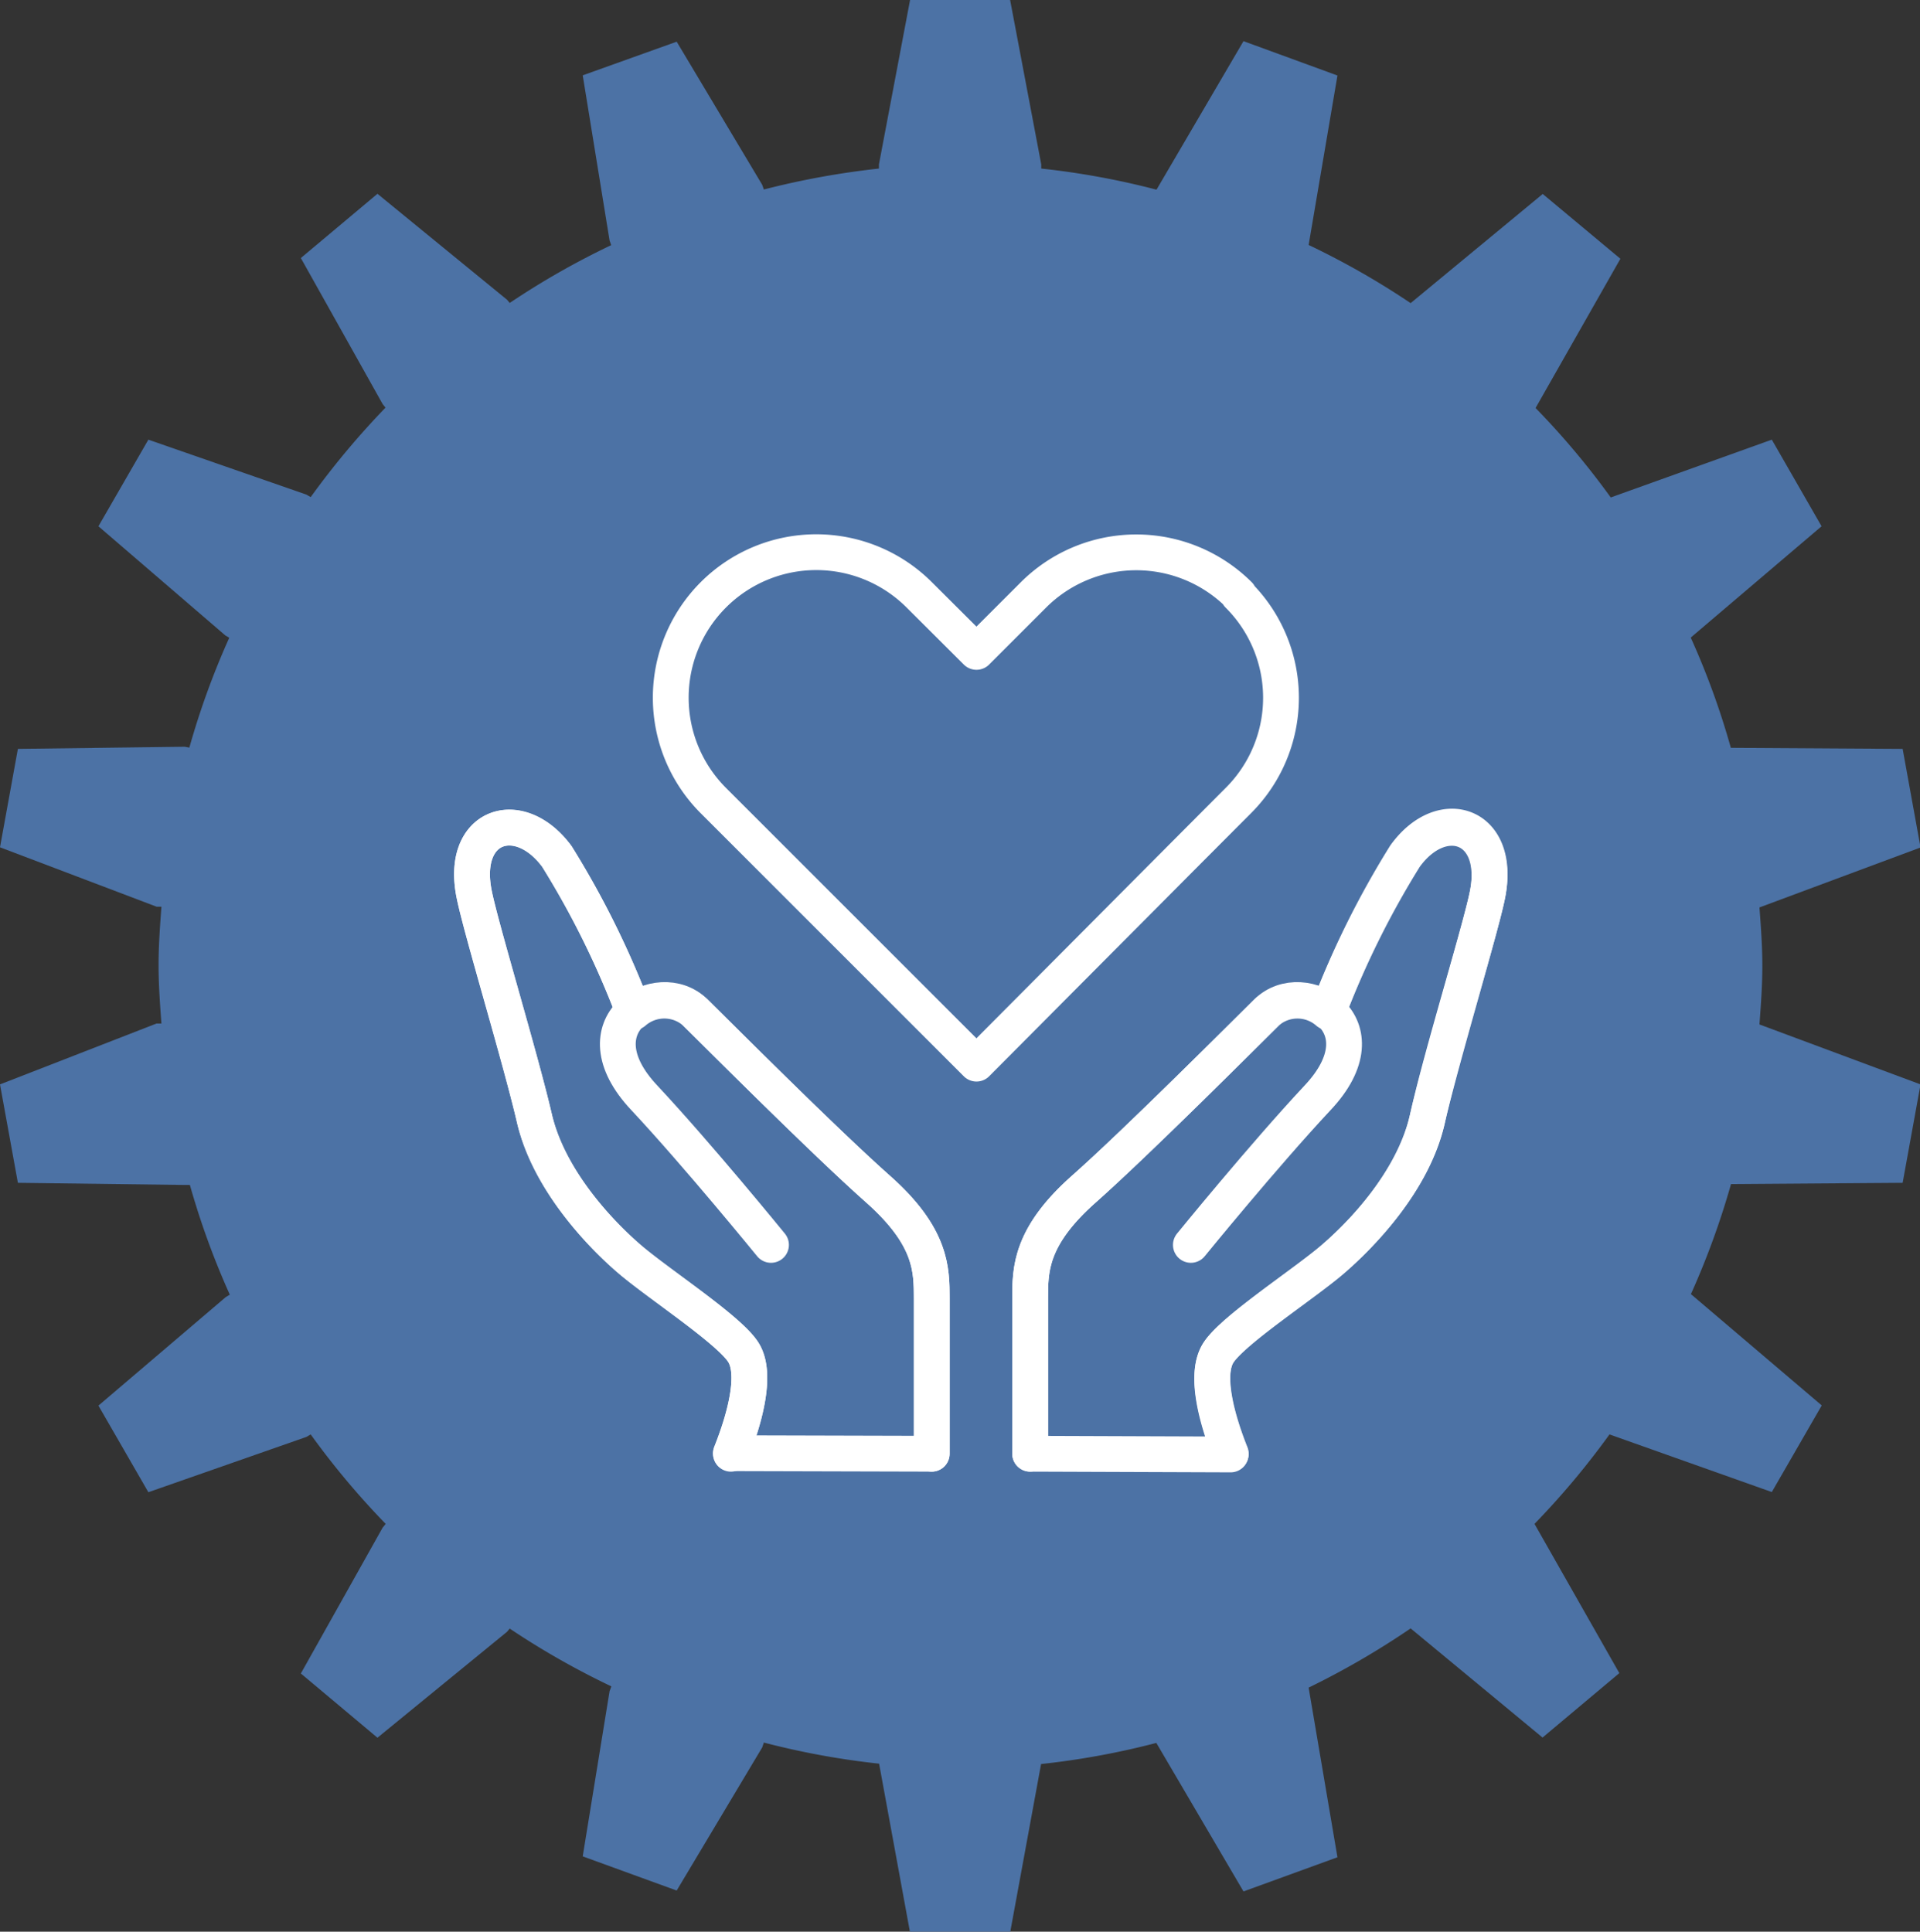
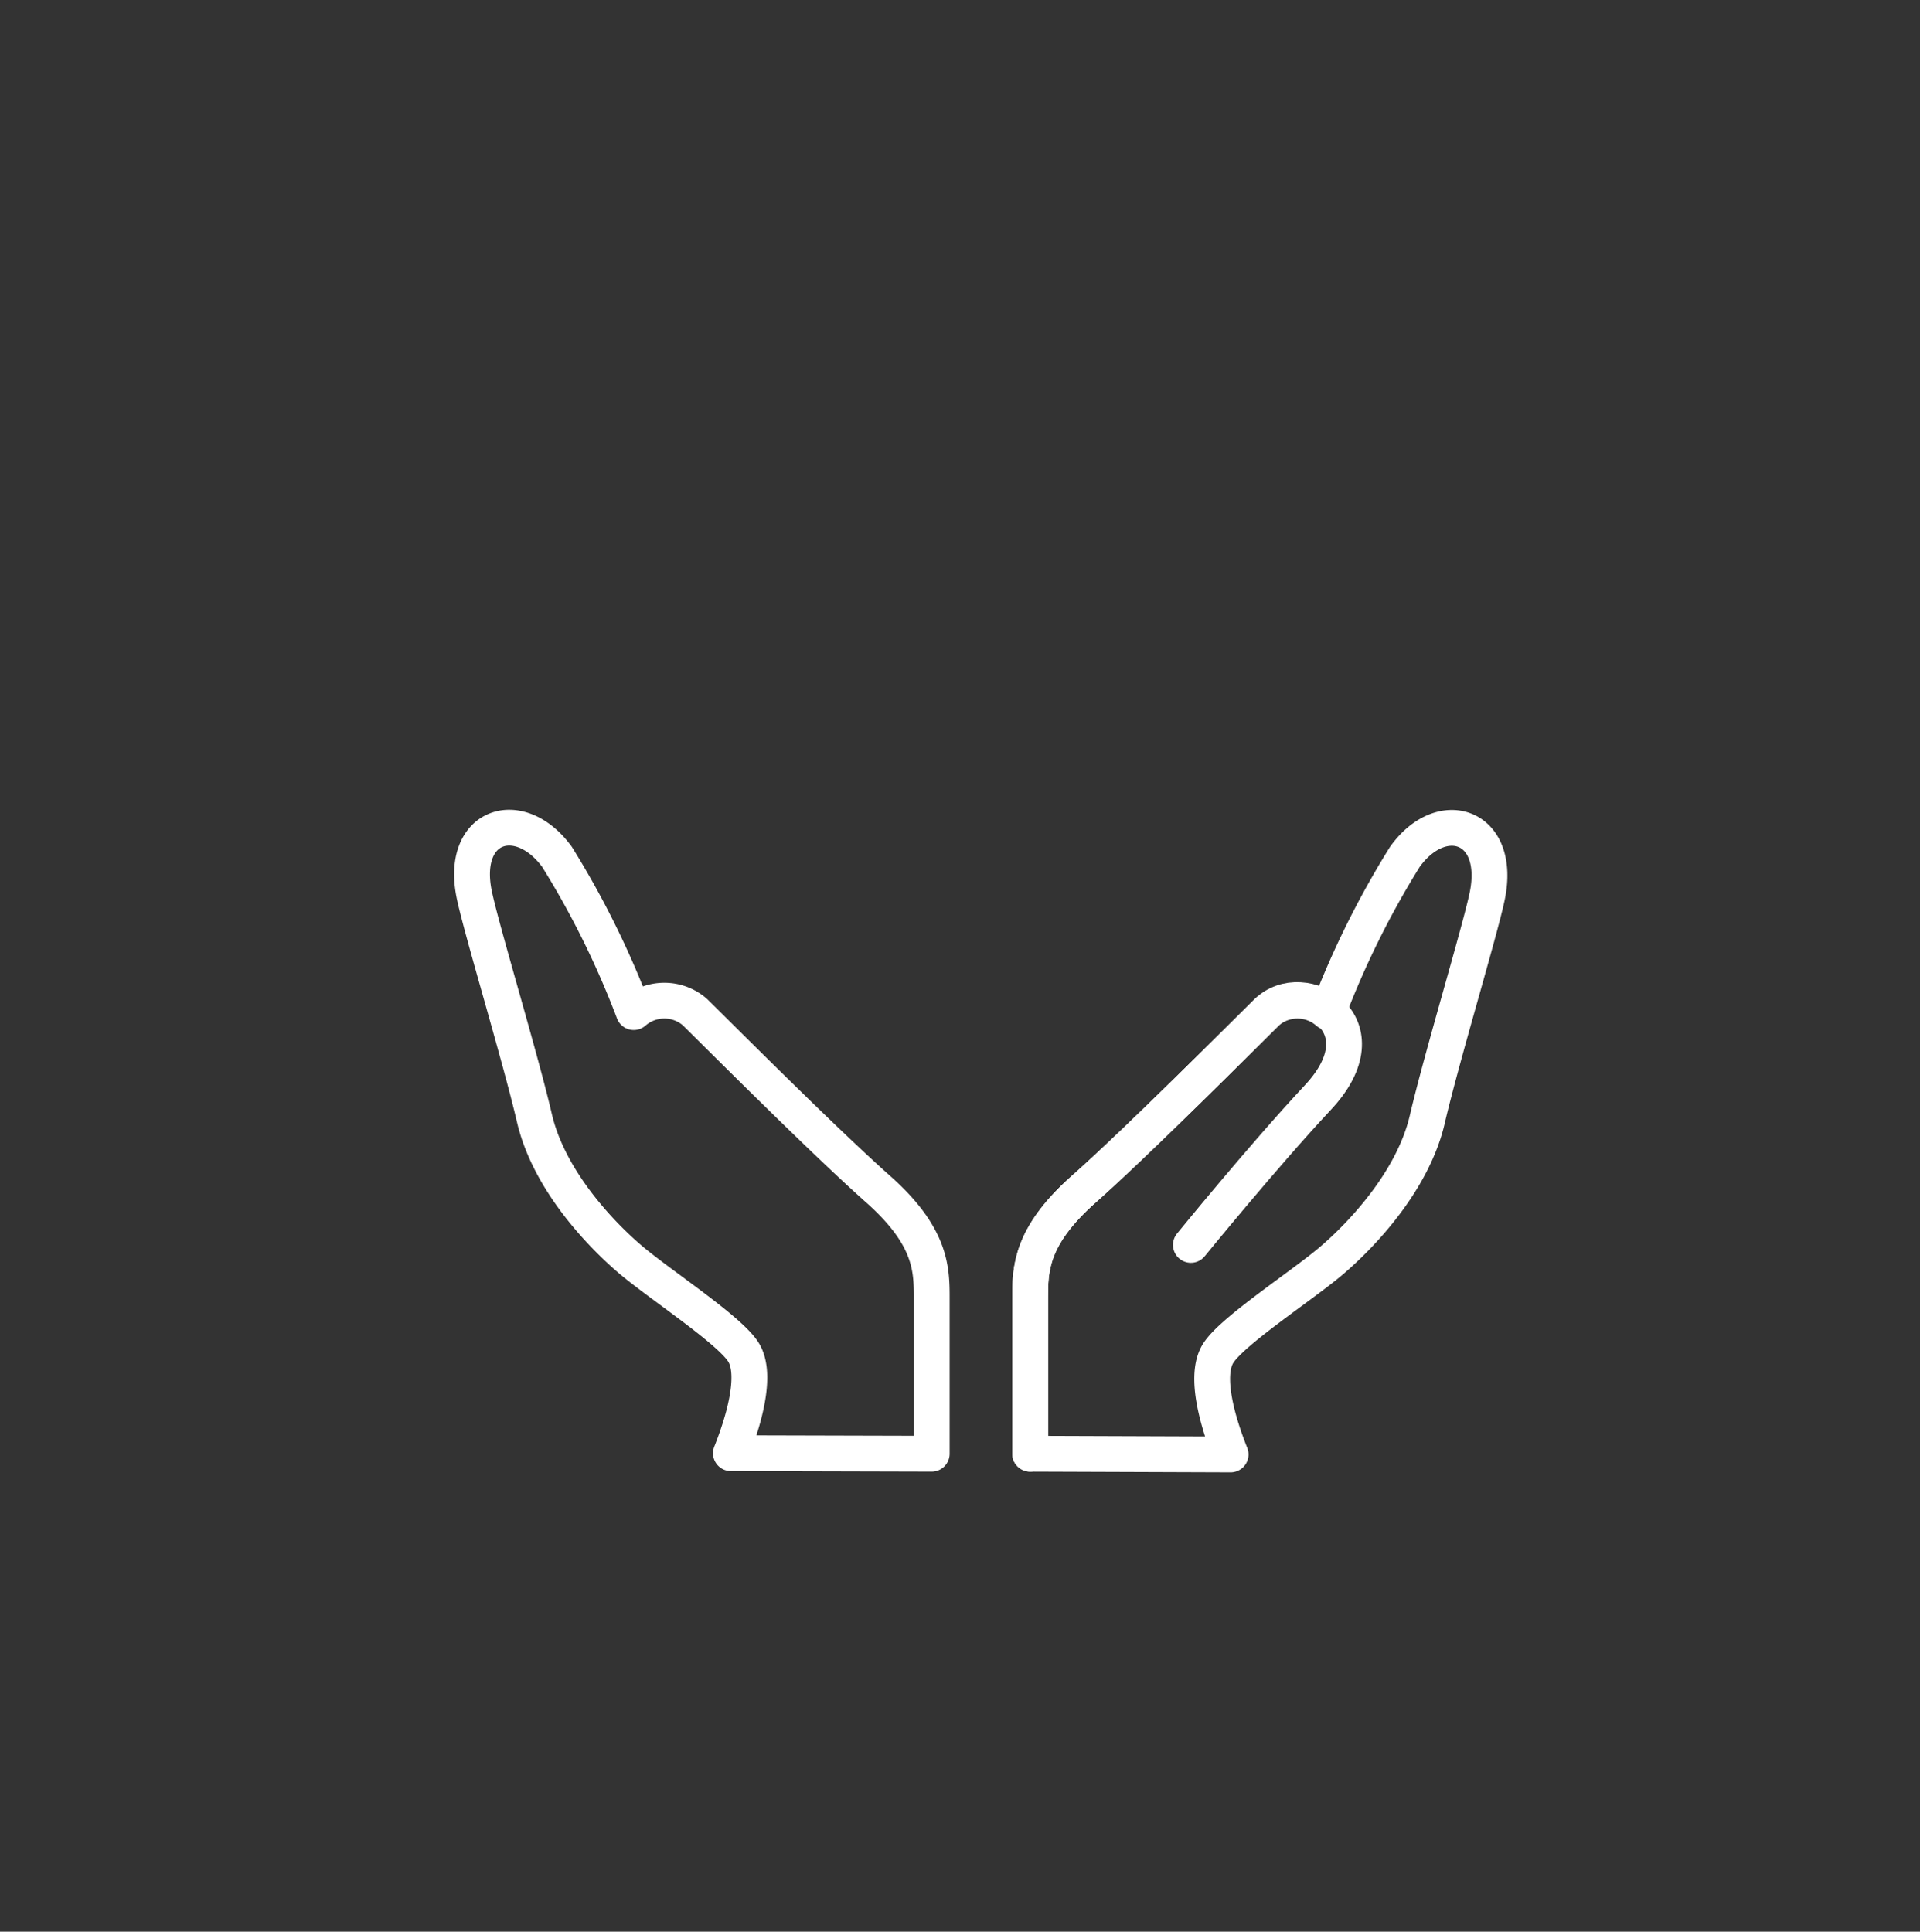
<svg xmlns="http://www.w3.org/2000/svg" viewBox="0 0 107.28 107.95">
  <rect x="0" y="0" width="107.28" height="107.95" fill="#333333" stroke="none" />
  <defs>
    <style>.cls-1{fill:#4c72a5;}.cls-2{fill:none;stroke:#fff;stroke-linecap:round;stroke-linejoin:round;stroke-width:2px;}</style>
  </defs>
  <g id="レイヤー_2" data-name="レイヤー 2">
    <g id="レイヤー_1-2" data-name="レイヤー 1">
-       <path class="cls-1" d="M106.31,66.1l1-5.5-9-3.35c.08-1.09.16-2.17.16-3.28s-.08-2.18-.16-3.26l9-3.35-1-5.51-9.6-.06a43.49,43.49,0,0,0-2.24-6.16l7.31-6.22L99,24.57l-9,3.23a44.07,44.07,0,0,0-4.2-5l4.74-8.34L86.2,10.84l-7.38,6.1a44.39,44.39,0,0,0-5.7-3.25l1.61-9.47L69.48,2.3l-4.86,8.3a44.06,44.06,0,0,0-6.44-1.18V9.19L56.44,0H50.85L49.11,9.19v.23a45.54,45.54,0,0,0-6.43,1.17l-.09-.26-4.78-8L32.56,4.21l1.5,9.23.09.26a44.59,44.59,0,0,0-5.67,3.23l-.15-.18-7.24-5.92-4.28,3.59,4.57,8.16.16.2a45.67,45.67,0,0,0-4.18,5l-.24-.14L8.29,24.57,5.5,29.41l7.09,6.1.22.13a44,44,0,0,0-2.23,6.14l-.26-.05L1,41.85l-1,5.5,8.75,3.32.27,0c-.08,1.09-.16,2.16-.16,3.26s.08,2.19.16,3.27l-.28,0L0,60.6l1,5.5,9.35.12.26,0a44.33,44.33,0,0,0,2.23,6.13l-.23.14L5.5,78.55l2.79,4.84,8.83-3.09.24-.14a44.66,44.66,0,0,0,4.19,5l-.17.21-4.57,8.15,4.28,3.59,7.24-5.92.15-.18a44.71,44.71,0,0,0,5.68,3.23l-.1.27-1.5,9.23,5.25,1.91,4.78-8,.09-.27a44.3,44.3,0,0,0,6.44,1.18L50.85,108h5.59l1.73-9.42a44.06,44.06,0,0,0,6.44-1.18l4.87,8.3,5.25-1.91-1.61-9.48A45.55,45.55,0,0,0,78.82,91l7.37,6.1,4.29-3.6-4.74-8.34a44.76,44.76,0,0,0,4.19-5L99,83.38l2.79-4.84-7.31-6.22a44.63,44.63,0,0,0,2.24-6.15Z" />
      <path class="cls-2" d="M52.06,81.24V72.57c0-1.62,0-3.46-3-6.12s-9-8.68-10.23-9.89a2.6,2.6,0,0,0-3.42,0,49.66,49.66,0,0,0-4.29-8.68C29,45,25.69,46.09,26.5,50c.4,1.94,2.55,9,3.36,12.48s3.7,6.48,5.32,7.87,5.54,3.93,6.35,5.2,0,3.93-.69,5.66Z" />
      <path class="cls-2" d="M57.56,81.24V72.57c0-1.62,0-3.46,3-6.12s9-8.68,10.23-9.89a2.59,2.59,0,0,1,3.41,0,50,50,0,0,1,4.3-8.68c2.08-2.89,5.41-1.75,4.6,2.19-.4,1.94-2.54,9-3.35,12.48s-3.7,6.48-5.32,7.87-5.55,3.93-6.36,5.2,0,3.93.69,5.66Z" />
      <g id="icon_data" data-name="icon data">
-         <path class="cls-2" d="M69.23,33.24a8.13,8.13,0,0,0-11.48,0l0,0-3.19,3.19-3.2-3.19a8.13,8.13,0,0,0-11.5,11.5l14.7,14.7L66,47.94h0l3.19-3.2a8.11,8.11,0,0,0,0-11.49Z" />
-       </g>
-       <path class="cls-2" d="M40.84,81.24c.69-1.73,1.5-4.39.69-5.66s-4.74-3.82-6.35-5.2-4.51-4.4-5.32-7.87S26.9,52,26.5,50C25.69,46.09,29,45,31.11,47.84a49.66,49.66,0,0,1,4.29,8.68" />
-       <path class="cls-2" d="M52.06,81.24V72.57c0-1.62,0-3.46-3-6.12s-9-8.68-10.23-9.89c-2-2-6.7.69-2.82,4.8,3,3.21,7.07,8.21,7.07,8.21" />
-       <path class="cls-2" d="M68.77,81.24c-.69-1.73-1.5-4.39-.69-5.66s4.74-3.82,6.36-5.2S79,66,79.76,62.51,82.71,52,83.11,50c.81-3.94-2.52-5.08-4.6-2.19a50,50,0,0,0-4.3,8.68" />
+         </g>
      <path class="cls-2" d="M57.56,81.24V72.57c0-1.62,0-3.46,3-6.12s9-8.68,10.23-9.89c2-2,6.7.69,2.82,4.8-3,3.21-7.07,8.21-7.07,8.21" />
    </g>
  </g>
</svg>